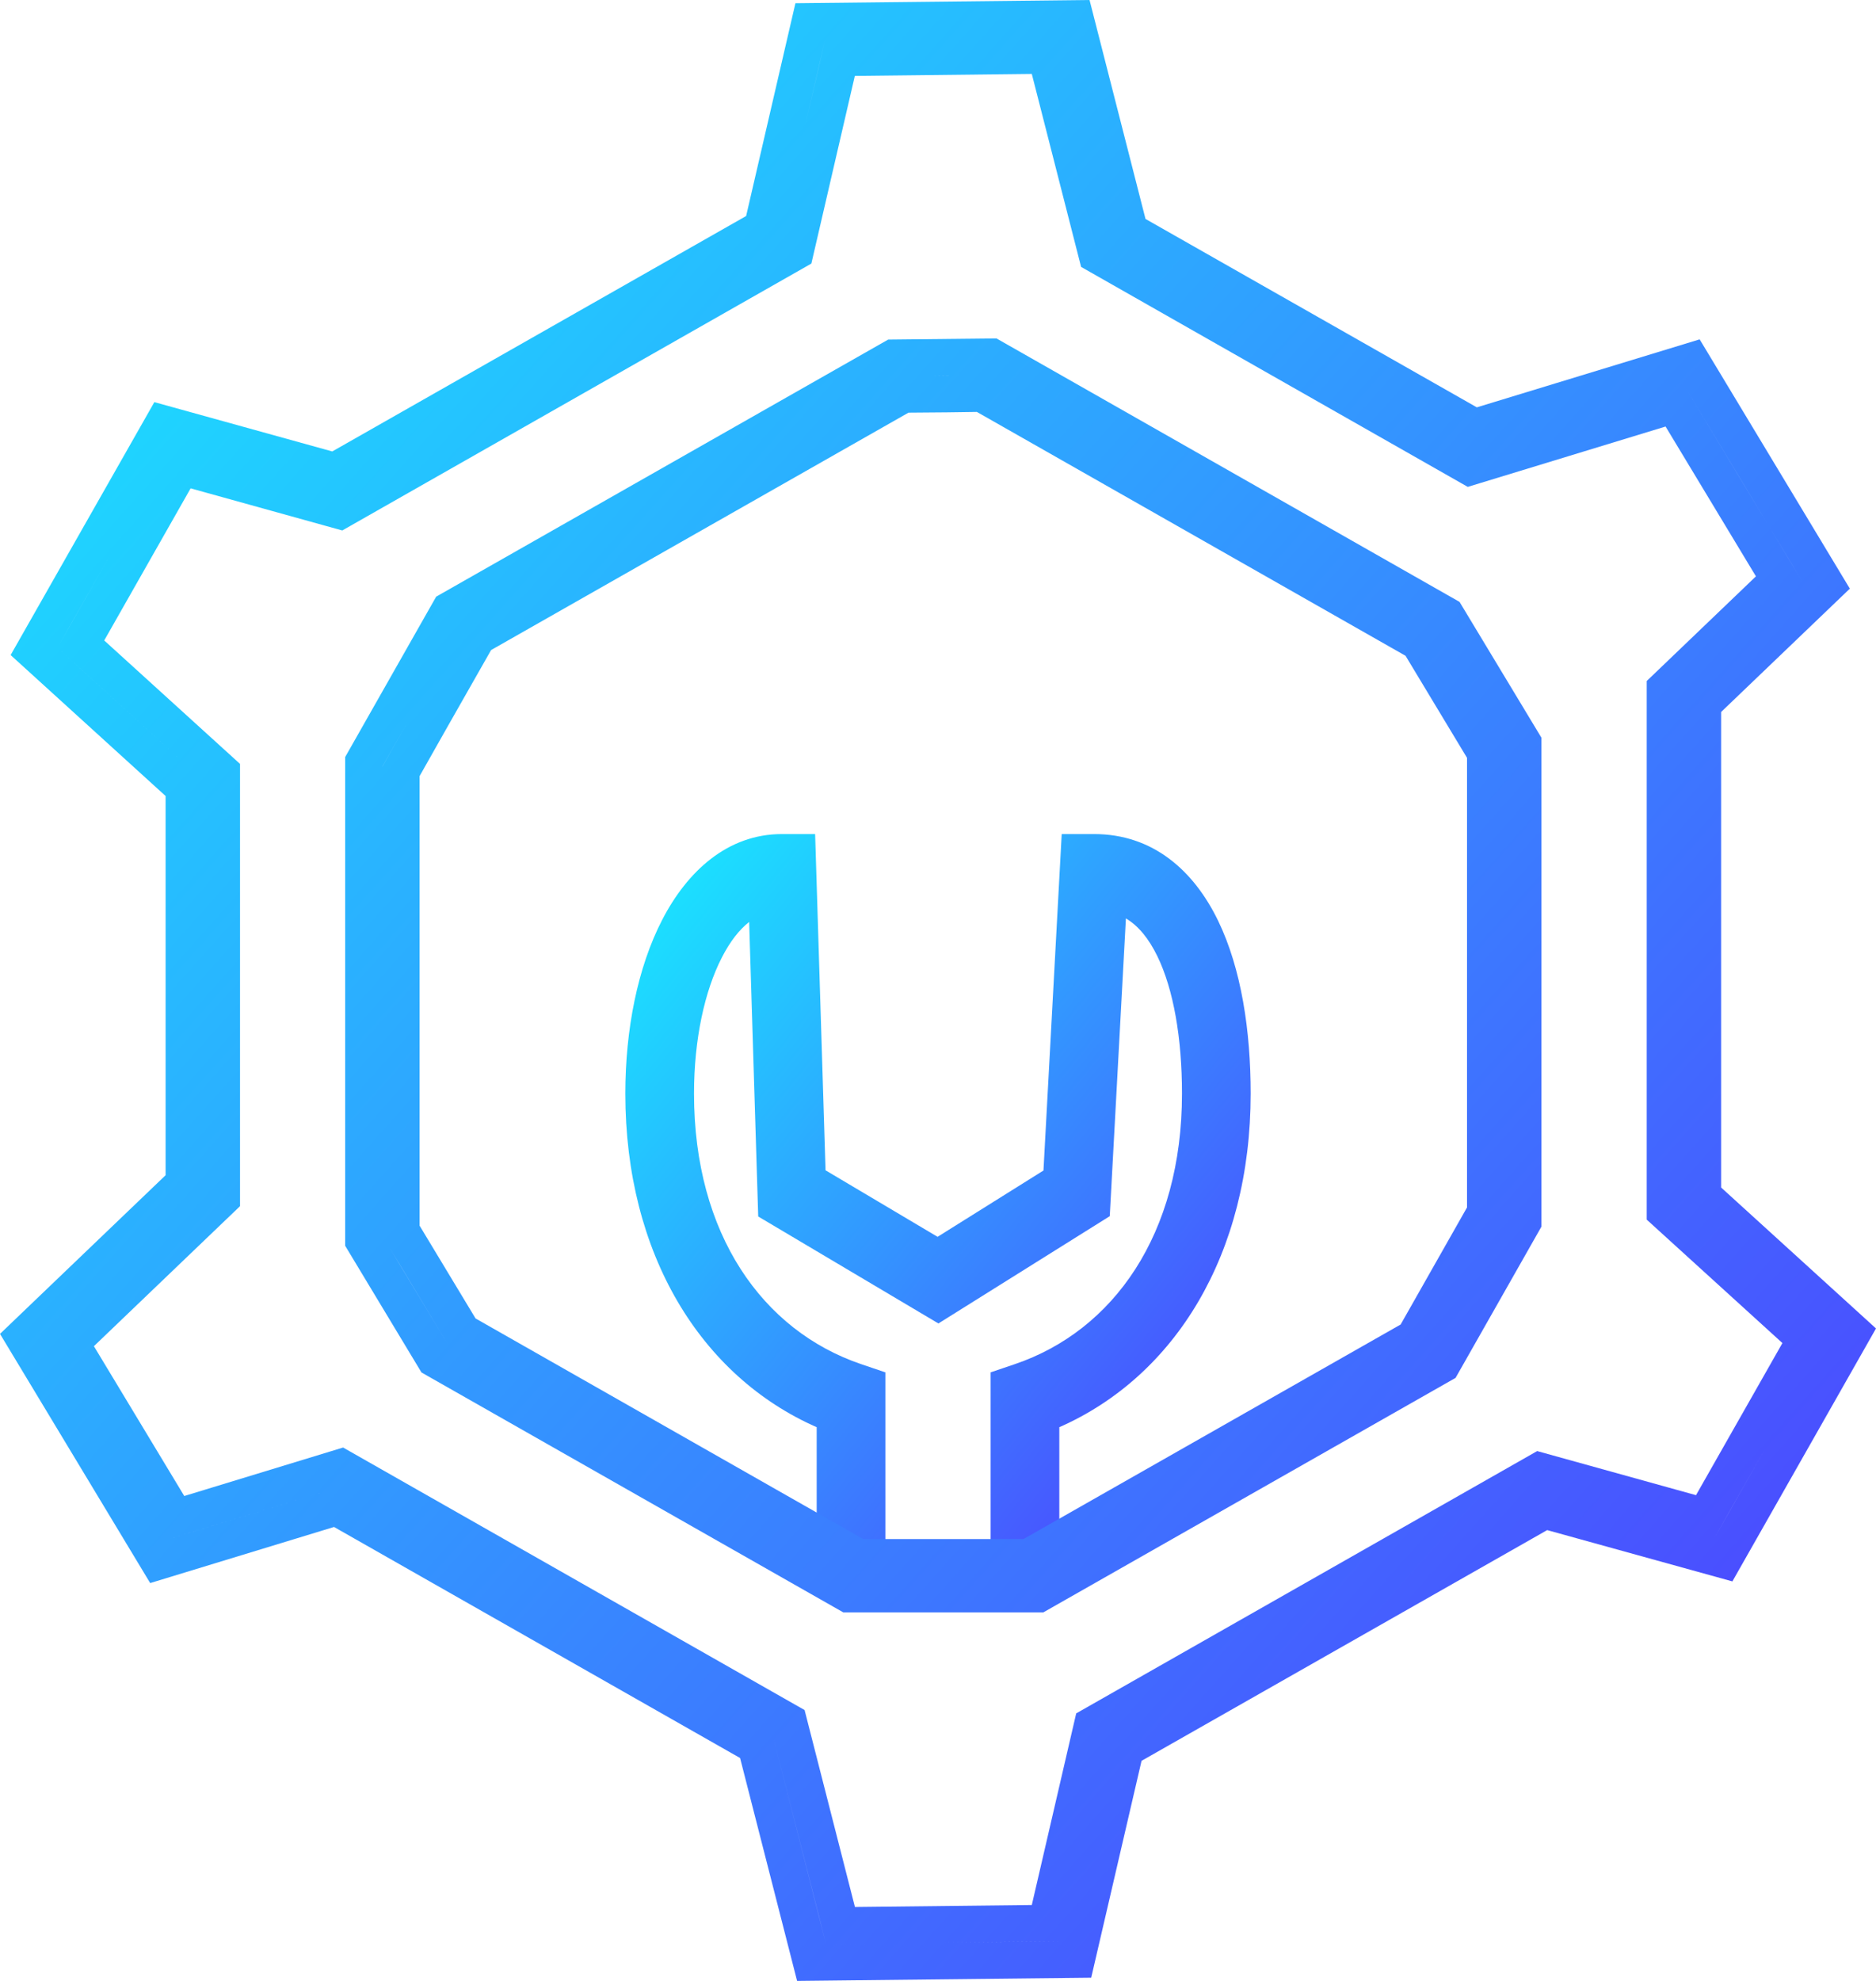
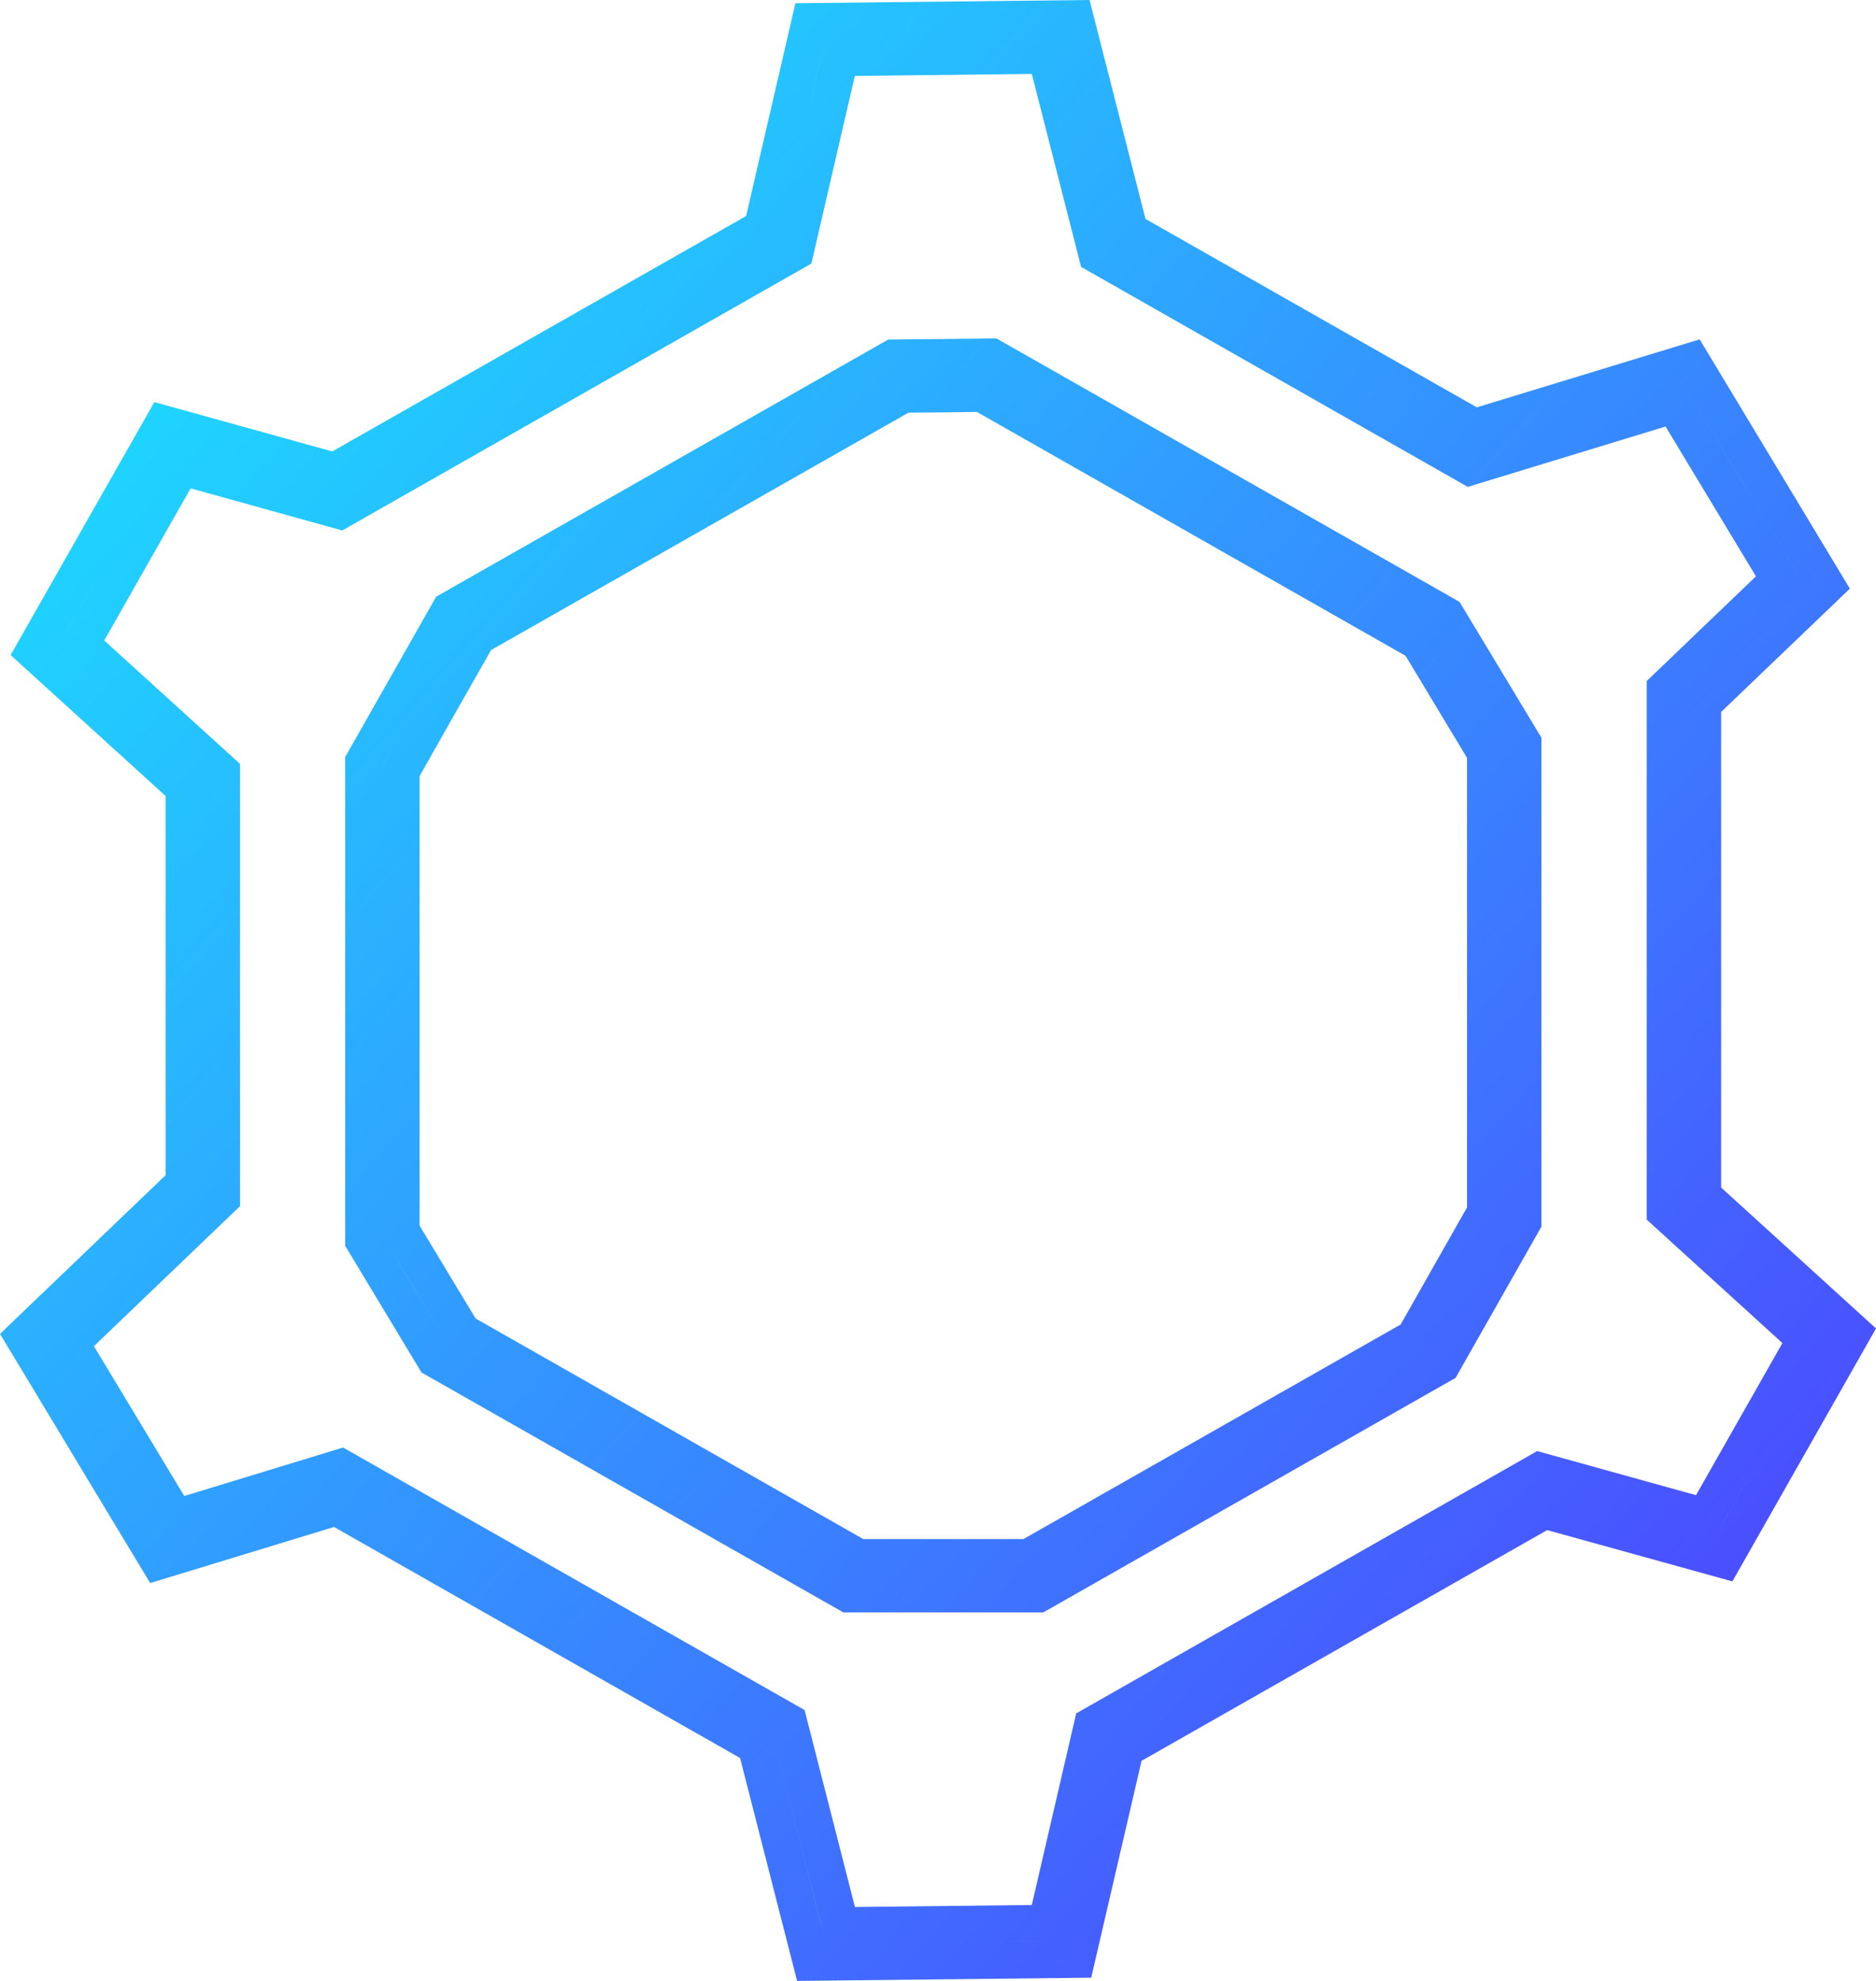
<svg xmlns="http://www.w3.org/2000/svg" width="18" height="19" viewBox="0 0 18 19" fill="none">
-   <path fill-rule="evenodd" clip-rule="evenodd" d="M6.927 9.182C6.761 9.504 6.659 9.969 6.659 10.489C6.659 11.838 7.317 12.763 8.262 13.084L8.495 13.163V15H7.836V13.689C6.724 13.2 6 12.028 6 10.489C6 9.878 6.117 9.28 6.354 8.822C6.592 8.361 6.978 8 7.502 8H7.821L7.921 11.225L8.996 11.863L10.012 11.227L10.187 8H10.498C11.062 8 11.454 8.35 11.687 8.83C11.912 9.294 12 9.892 12 10.489C12 12.028 11.275 13.2 10.164 13.689V15H9.505V13.163L9.738 13.084C10.683 12.763 11.341 11.838 11.341 10.489C11.341 9.955 11.259 9.49 11.106 9.174C11.023 9.003 10.924 8.881 10.803 8.809L10.648 11.665L9.004 12.694L7.275 11.668L7.188 8.843C7.094 8.917 7.006 9.028 6.927 9.182Z" fill="url(#paint0_linear_7491_32)" />
  <path fill-rule="evenodd" clip-rule="evenodd" d="M8.522 3.257L9.561 3.246L14.004 5.773L14.79 7.076V11.765L13.966 13.216L10.011 15.465H8.091L4.044 13.164L3.312 11.949V7.261L4.185 5.723L8.522 3.257ZM3.919 6.911L3.669 7.353V7.352L3.919 6.911ZM4.303 12.905L3.74 11.971L3.853 12.157L4.303 12.905ZM4.563 12.646L8.283 14.762H9.82L13.439 12.704L14.076 11.581V7.269L13.486 6.29L9.373 3.951L9.088 3.955L8.717 3.958L4.712 6.235L4.281 6.993L4.026 7.444V11.756L4.563 12.646ZM8.935 3.605L9.114 3.603L9.084 3.603L8.935 3.605ZM16.308 3.255L14.17 3.907L10.991 2.1L10.454 0L7.632 0.031L7.159 2.072L3.188 4.33L1.481 3.857L0.102 6.283L1.589 7.635V11.272L0 12.794L1.441 15.184L3.205 14.646L7.101 16.862L7.648 19L10.47 18.969L10.953 16.889L14.845 14.676L16.622 15.168L18 12.742L16.514 11.39V6.829L17.749 5.646L16.308 3.255ZM17.155 5.349L16.721 4.63L16.145 3.673L17.298 5.587L17.155 5.349ZM15.8 6.532L16.848 5.528L15.981 4.091L14.083 4.67L10.373 2.56L9.9 0.709L8.202 0.728L7.785 2.528L3.284 5.088L1.829 4.684L1 6.143L2.303 7.327V11.569L0.901 12.912L1.768 14.349L3.292 13.884L7.72 16.402L8.203 18.291L9.9 18.272L10.326 16.434L14.749 13.918L16.273 14.341L17.102 12.882L15.8 11.698V6.532ZM16.947 13.877L16.448 14.755L16.585 14.513L16.947 13.877ZM10.185 18.62L9.055 18.633L7.925 18.645L7.411 16.632L7.857 18.376L7.925 18.645L8.207 18.642L9.055 18.633L9.904 18.623L10.185 18.62ZM3.249 14.265L1.874 14.685L1.605 14.767L3.249 14.265ZM1.946 7.481L0.551 6.213L1.103 5.242L1.396 4.726L0.689 5.971L0.551 6.213L0.758 6.401L1.946 7.481ZM7.718 1.237L7.917 0.38L7.854 0.649L7.718 1.237Z" fill="url(#paint1_linear_7491_32)" />
  <defs>
    <linearGradient id="paint0_linear_7491_32" x1="6.599" y1="7.402" x2="13.455" y2="12.937" gradientUnits="userSpaceOnUse">
      <stop stop-color="#17ECFF" />
      <stop offset="1" stop-color="#5139FF" />
    </linearGradient>
    <linearGradient id="paint1_linear_7491_32" x1="1.796" y1="-1.624" x2="20.709" y2="15.255" gradientUnits="userSpaceOnUse">
      <stop stop-color="#17ECFF" />
      <stop offset="1" stop-color="#5139FF" />
    </linearGradient>
  </defs>
</svg>